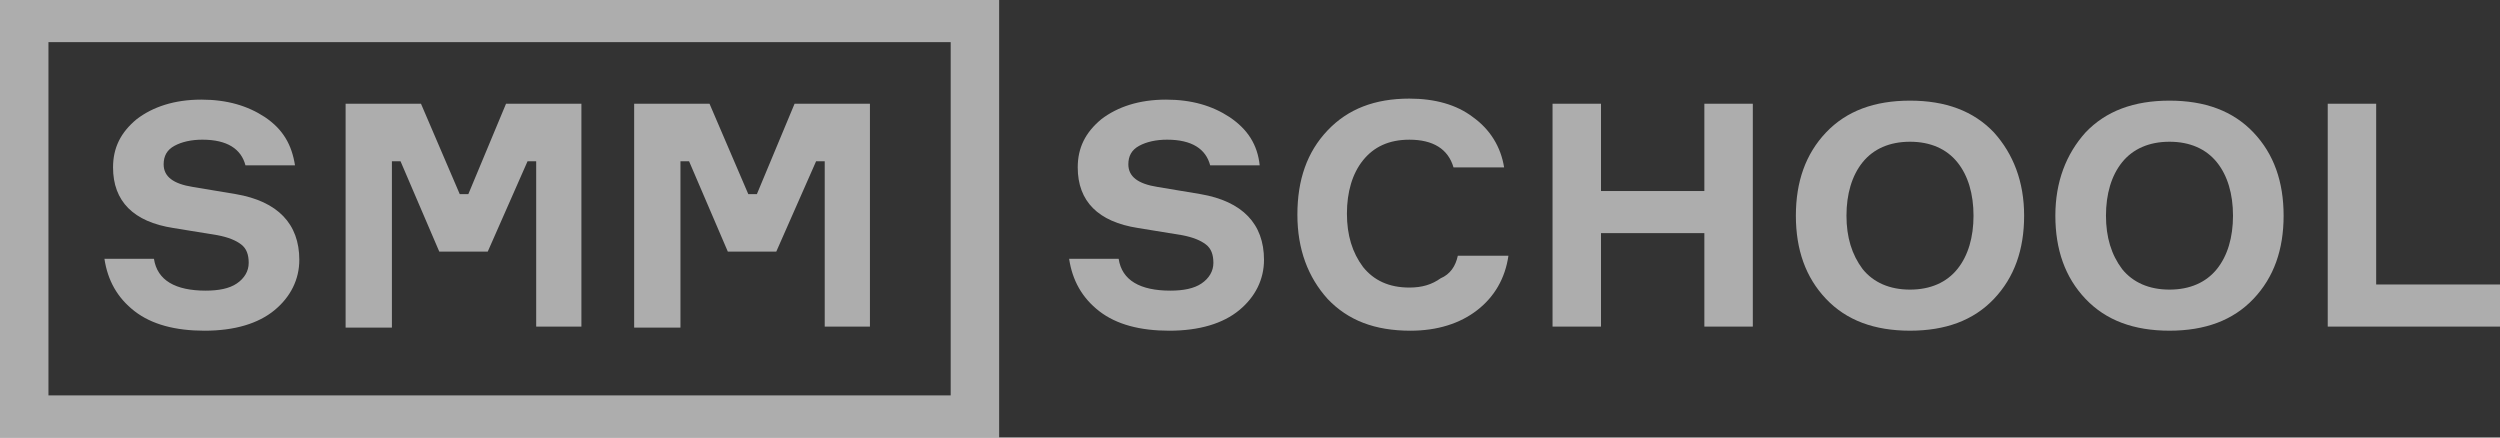
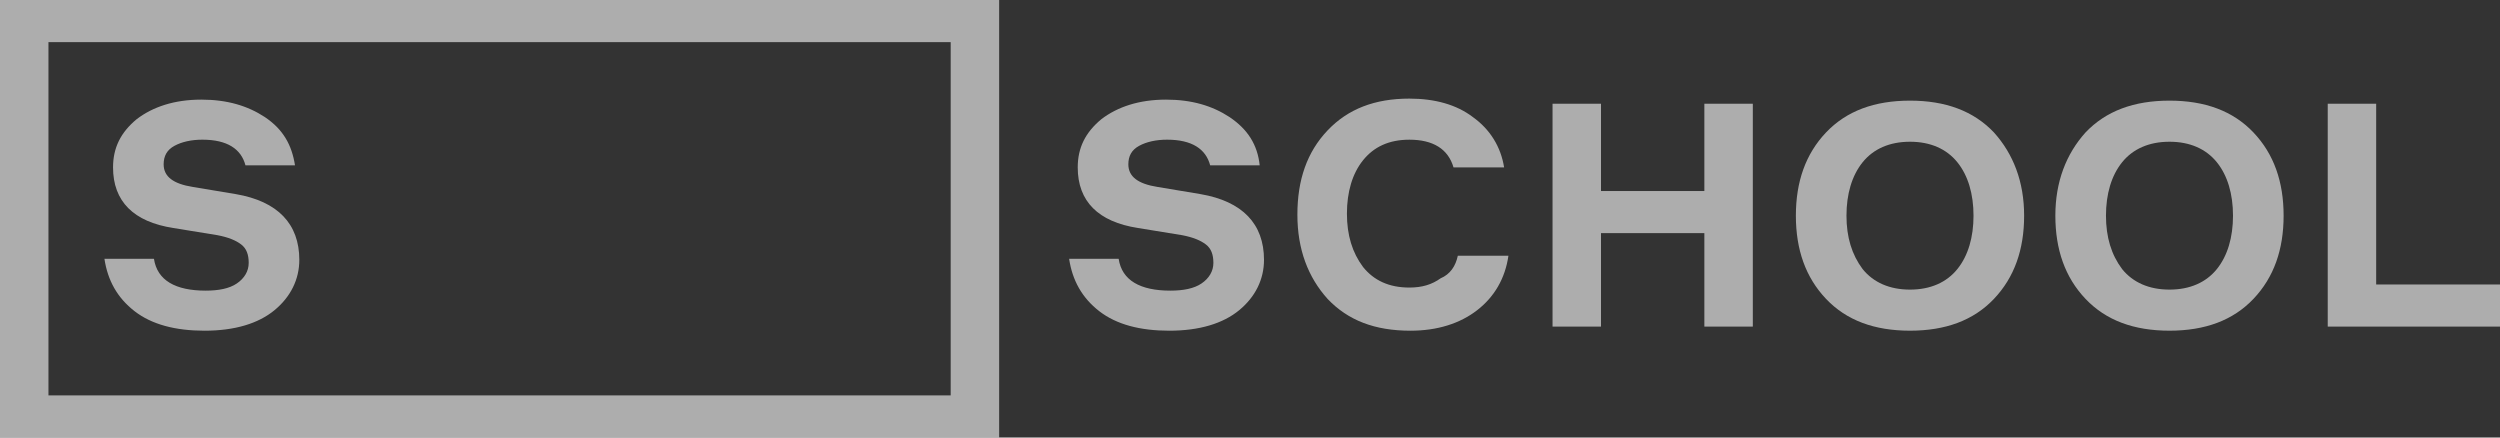
<svg xmlns="http://www.w3.org/2000/svg" width="160" height="28" viewBox="0 0 160 28" fill="none">
  <rect x="0" y="0" width="160" height="28" fill="#333333" stroke="none" />
  <path d="M15.159 18.141C14.677 18.47 13.988 18.601 13.161 18.601C11.231 18.601 10.06 17.944 9.853 16.564H6.684C6.89 17.944 7.51 19.061 8.613 19.916C9.715 20.77 11.231 21.165 13.092 21.165C15.021 21.165 16.537 20.705 17.571 19.85C18.604 18.996 19.156 17.878 19.156 16.63C19.156 14.329 17.777 12.883 15.09 12.423L12.334 11.963C11.094 11.766 10.473 11.306 10.473 10.517C10.473 9.991 10.68 9.597 11.162 9.334C11.645 9.071 12.265 8.939 12.954 8.939C14.539 8.939 15.435 9.531 15.71 10.582H18.88C18.673 9.268 18.122 8.282 16.951 7.493C15.848 6.77 14.539 6.376 12.885 6.376C11.162 6.376 9.784 6.836 8.751 7.625C7.717 8.479 7.235 9.465 7.235 10.714C7.235 12.883 8.544 14.198 11.094 14.592L13.919 15.052C14.608 15.184 15.09 15.381 15.435 15.644C15.779 15.906 15.917 16.301 15.917 16.827C15.917 17.352 15.641 17.813 15.159 18.141Z" fill="white" fill-opacity="0.6" />
-   <path d="M25.082 10.319H25.633L28.114 16.104H31.215L33.764 10.319H34.316V20.902H37.21V6.639H32.386L29.974 12.423H29.423L26.943 6.639H22.119V20.902V20.967H25.082V10.319Z" fill="white" fill-opacity="0.6" />
-   <path d="M43.549 10.319H44.1L46.581 16.104H49.681L52.231 10.319H52.782V20.902H55.676V6.639H50.853L48.441 12.423H47.89L45.409 6.639H40.586V20.902V20.967H43.549V10.319Z" fill="white" fill-opacity="0.6" />
  <path d="M76.83 12.423L74.074 11.963C72.834 11.766 72.214 11.306 72.214 10.517C72.214 9.991 72.42 9.597 72.903 9.334C73.385 9.071 74.005 8.939 74.694 8.939C76.279 8.939 77.175 9.531 77.451 10.582H80.62C80.482 9.268 79.862 8.282 78.691 7.493C77.588 6.77 76.279 6.376 74.625 6.376C72.903 6.376 71.525 6.836 70.491 7.625C69.457 8.479 68.975 9.465 68.975 10.714C68.975 12.883 70.284 14.198 72.834 14.592L75.659 15.052C76.348 15.184 76.83 15.381 77.175 15.644C77.519 15.906 77.657 16.301 77.657 16.827C77.657 17.352 77.382 17.813 76.899 18.141C76.417 18.47 75.728 18.601 74.901 18.601C72.972 18.601 71.8 17.944 71.594 16.564H68.424C68.63 17.944 69.251 19.061 70.353 19.916C71.456 20.77 72.972 21.165 74.832 21.165C76.761 21.165 78.277 20.705 79.311 19.85C80.345 18.996 80.896 17.878 80.896 16.63C80.896 14.329 79.518 12.883 76.83 12.423Z" fill="white" fill-opacity="0.6" />
  <path d="M92.198 17.813C91.647 18.207 91.026 18.404 90.199 18.404C88.89 18.404 87.925 17.944 87.237 17.09C86.547 16.17 86.203 15.052 86.203 13.672C86.203 12.292 86.547 11.109 87.237 10.254C87.925 9.4 88.89 8.94 90.199 8.94C91.715 8.94 92.68 9.531 93.025 10.714H96.263C96.056 9.4 95.367 8.282 94.265 7.494C93.231 6.705 91.853 6.311 90.199 6.311C87.994 6.311 86.272 6.968 84.963 8.348C83.653 9.728 83.033 11.503 83.033 13.738C83.033 15.973 83.722 17.747 84.963 19.127C86.272 20.508 87.994 21.165 90.268 21.165C91.991 21.165 93.438 20.705 94.54 19.851C95.643 18.996 96.332 17.813 96.539 16.367H93.3C93.162 17.024 92.818 17.55 92.198 17.813Z" fill="white" fill-opacity="0.6" />
  <path d="M109.079 12.226H102.464V6.639H99.363V20.902H102.464V14.92H109.079V20.902H112.18V6.639H109.079V12.226Z" fill="white" fill-opacity="0.6" />
  <path d="M122.24 6.441C119.966 6.441 118.174 7.099 116.865 8.479C115.556 9.859 114.936 11.634 114.936 13.803C114.936 15.972 115.556 17.747 116.865 19.127C118.174 20.507 119.966 21.164 122.24 21.164C124.513 21.164 126.305 20.507 127.614 19.127C128.923 17.747 129.544 15.972 129.544 13.803C129.544 11.634 128.855 9.859 127.614 8.479C126.305 7.099 124.513 6.441 122.24 6.441ZM125.271 17.221C124.582 18.075 123.549 18.535 122.24 18.535C120.93 18.535 119.897 18.075 119.208 17.221C118.519 16.301 118.174 15.183 118.174 13.803C118.174 12.423 118.519 11.239 119.208 10.385C119.897 9.531 120.93 9.071 122.24 9.071C123.549 9.071 124.582 9.531 125.271 10.385C125.961 11.239 126.305 12.423 126.305 13.803C126.305 15.183 125.961 16.366 125.271 17.221Z" fill="white" fill-opacity="0.6" />
  <path d="M138.847 6.441C136.573 6.441 134.782 7.099 133.472 8.479C132.232 9.859 131.543 11.634 131.543 13.803C131.543 15.972 132.163 17.747 133.472 19.127C134.782 20.507 136.573 21.164 138.847 21.164C141.121 21.164 142.912 20.507 144.222 19.127C145.531 17.747 146.151 15.972 146.151 13.803C146.151 11.634 145.531 9.859 144.222 8.479C142.912 7.099 141.121 6.441 138.847 6.441ZM141.879 17.221C141.19 18.075 140.156 18.535 138.847 18.535C137.538 18.535 136.504 18.075 135.815 17.221C135.126 16.301 134.782 15.183 134.782 13.803C134.782 12.423 135.126 11.239 135.815 10.385C136.504 9.531 137.538 9.071 138.847 9.071C140.156 9.071 141.19 9.531 141.879 10.385C142.568 11.239 142.912 12.423 142.912 13.803C142.912 15.183 142.568 16.366 141.879 17.221Z" fill="white" fill-opacity="0.6" />
  <path d="M152.075 18.207V6.639H148.975V20.902H160V18.207H152.075Z" fill="white" fill-opacity="0.6" />
  <path d="M0 2.695V28H60.844H63.945V0H0V2.695ZM60.844 2.695V25.305H3.101V2.695H60.844Z" fill="white" fill-opacity="0.6" />
</svg>